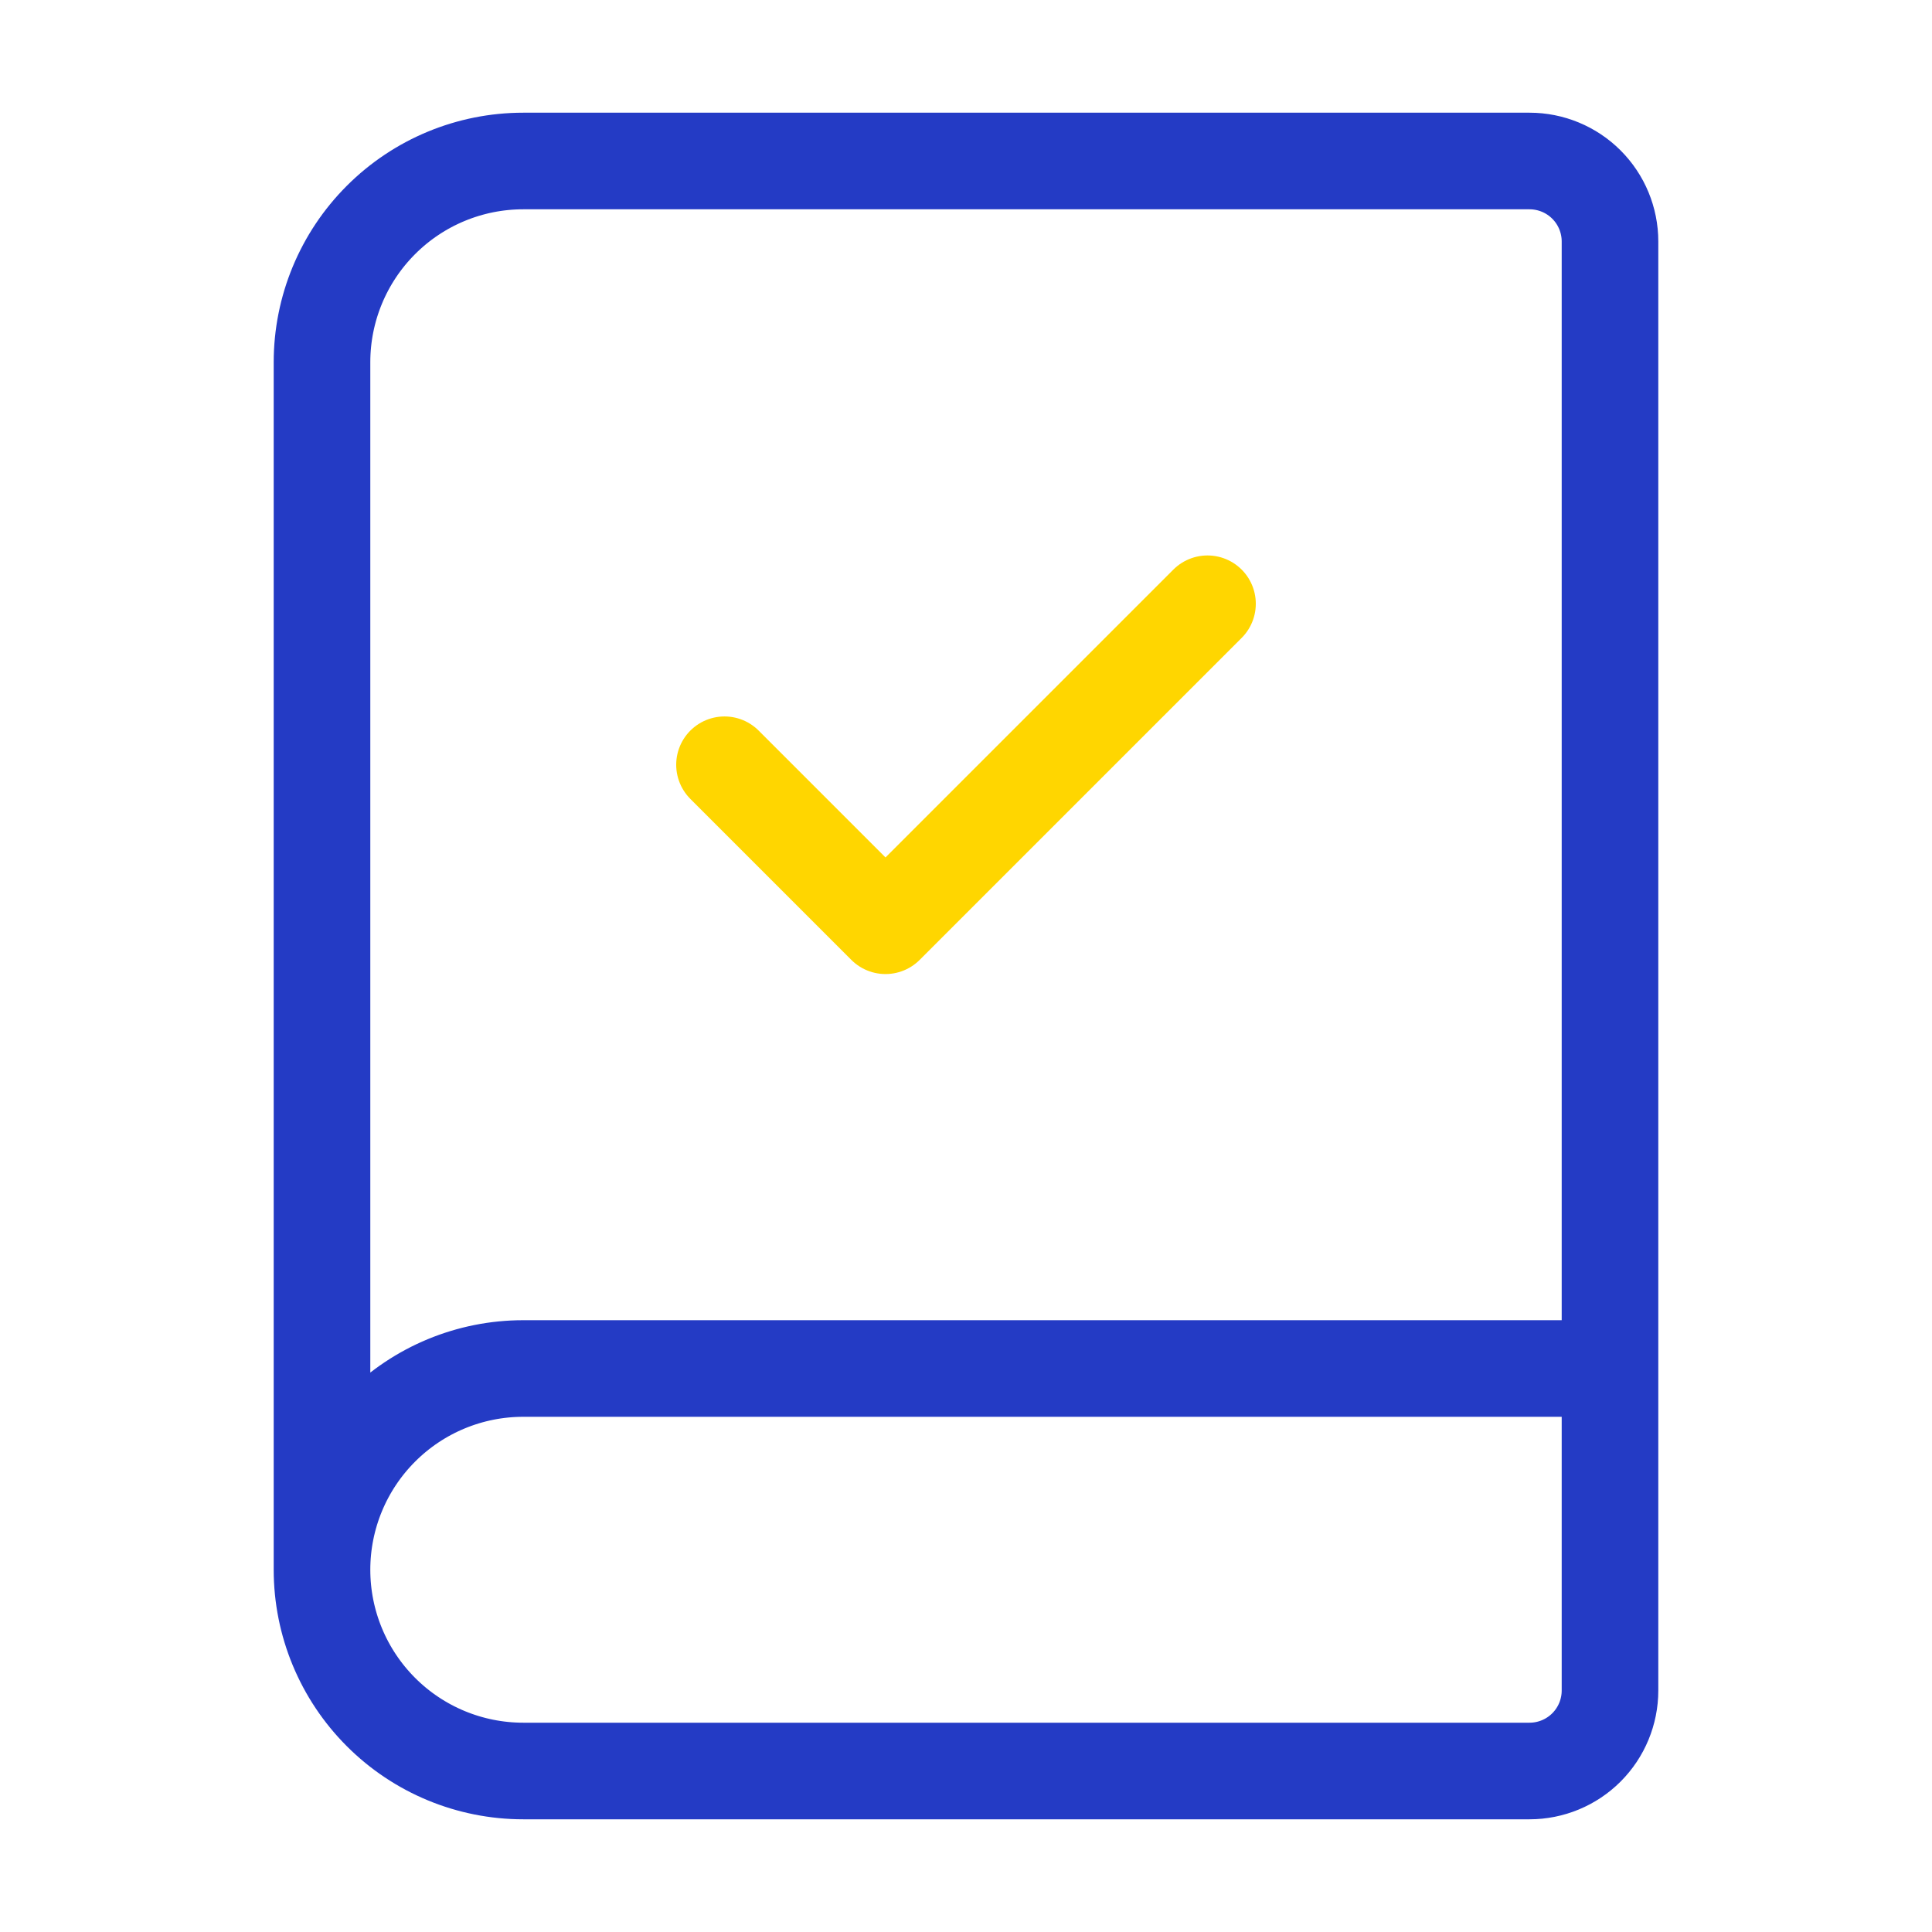
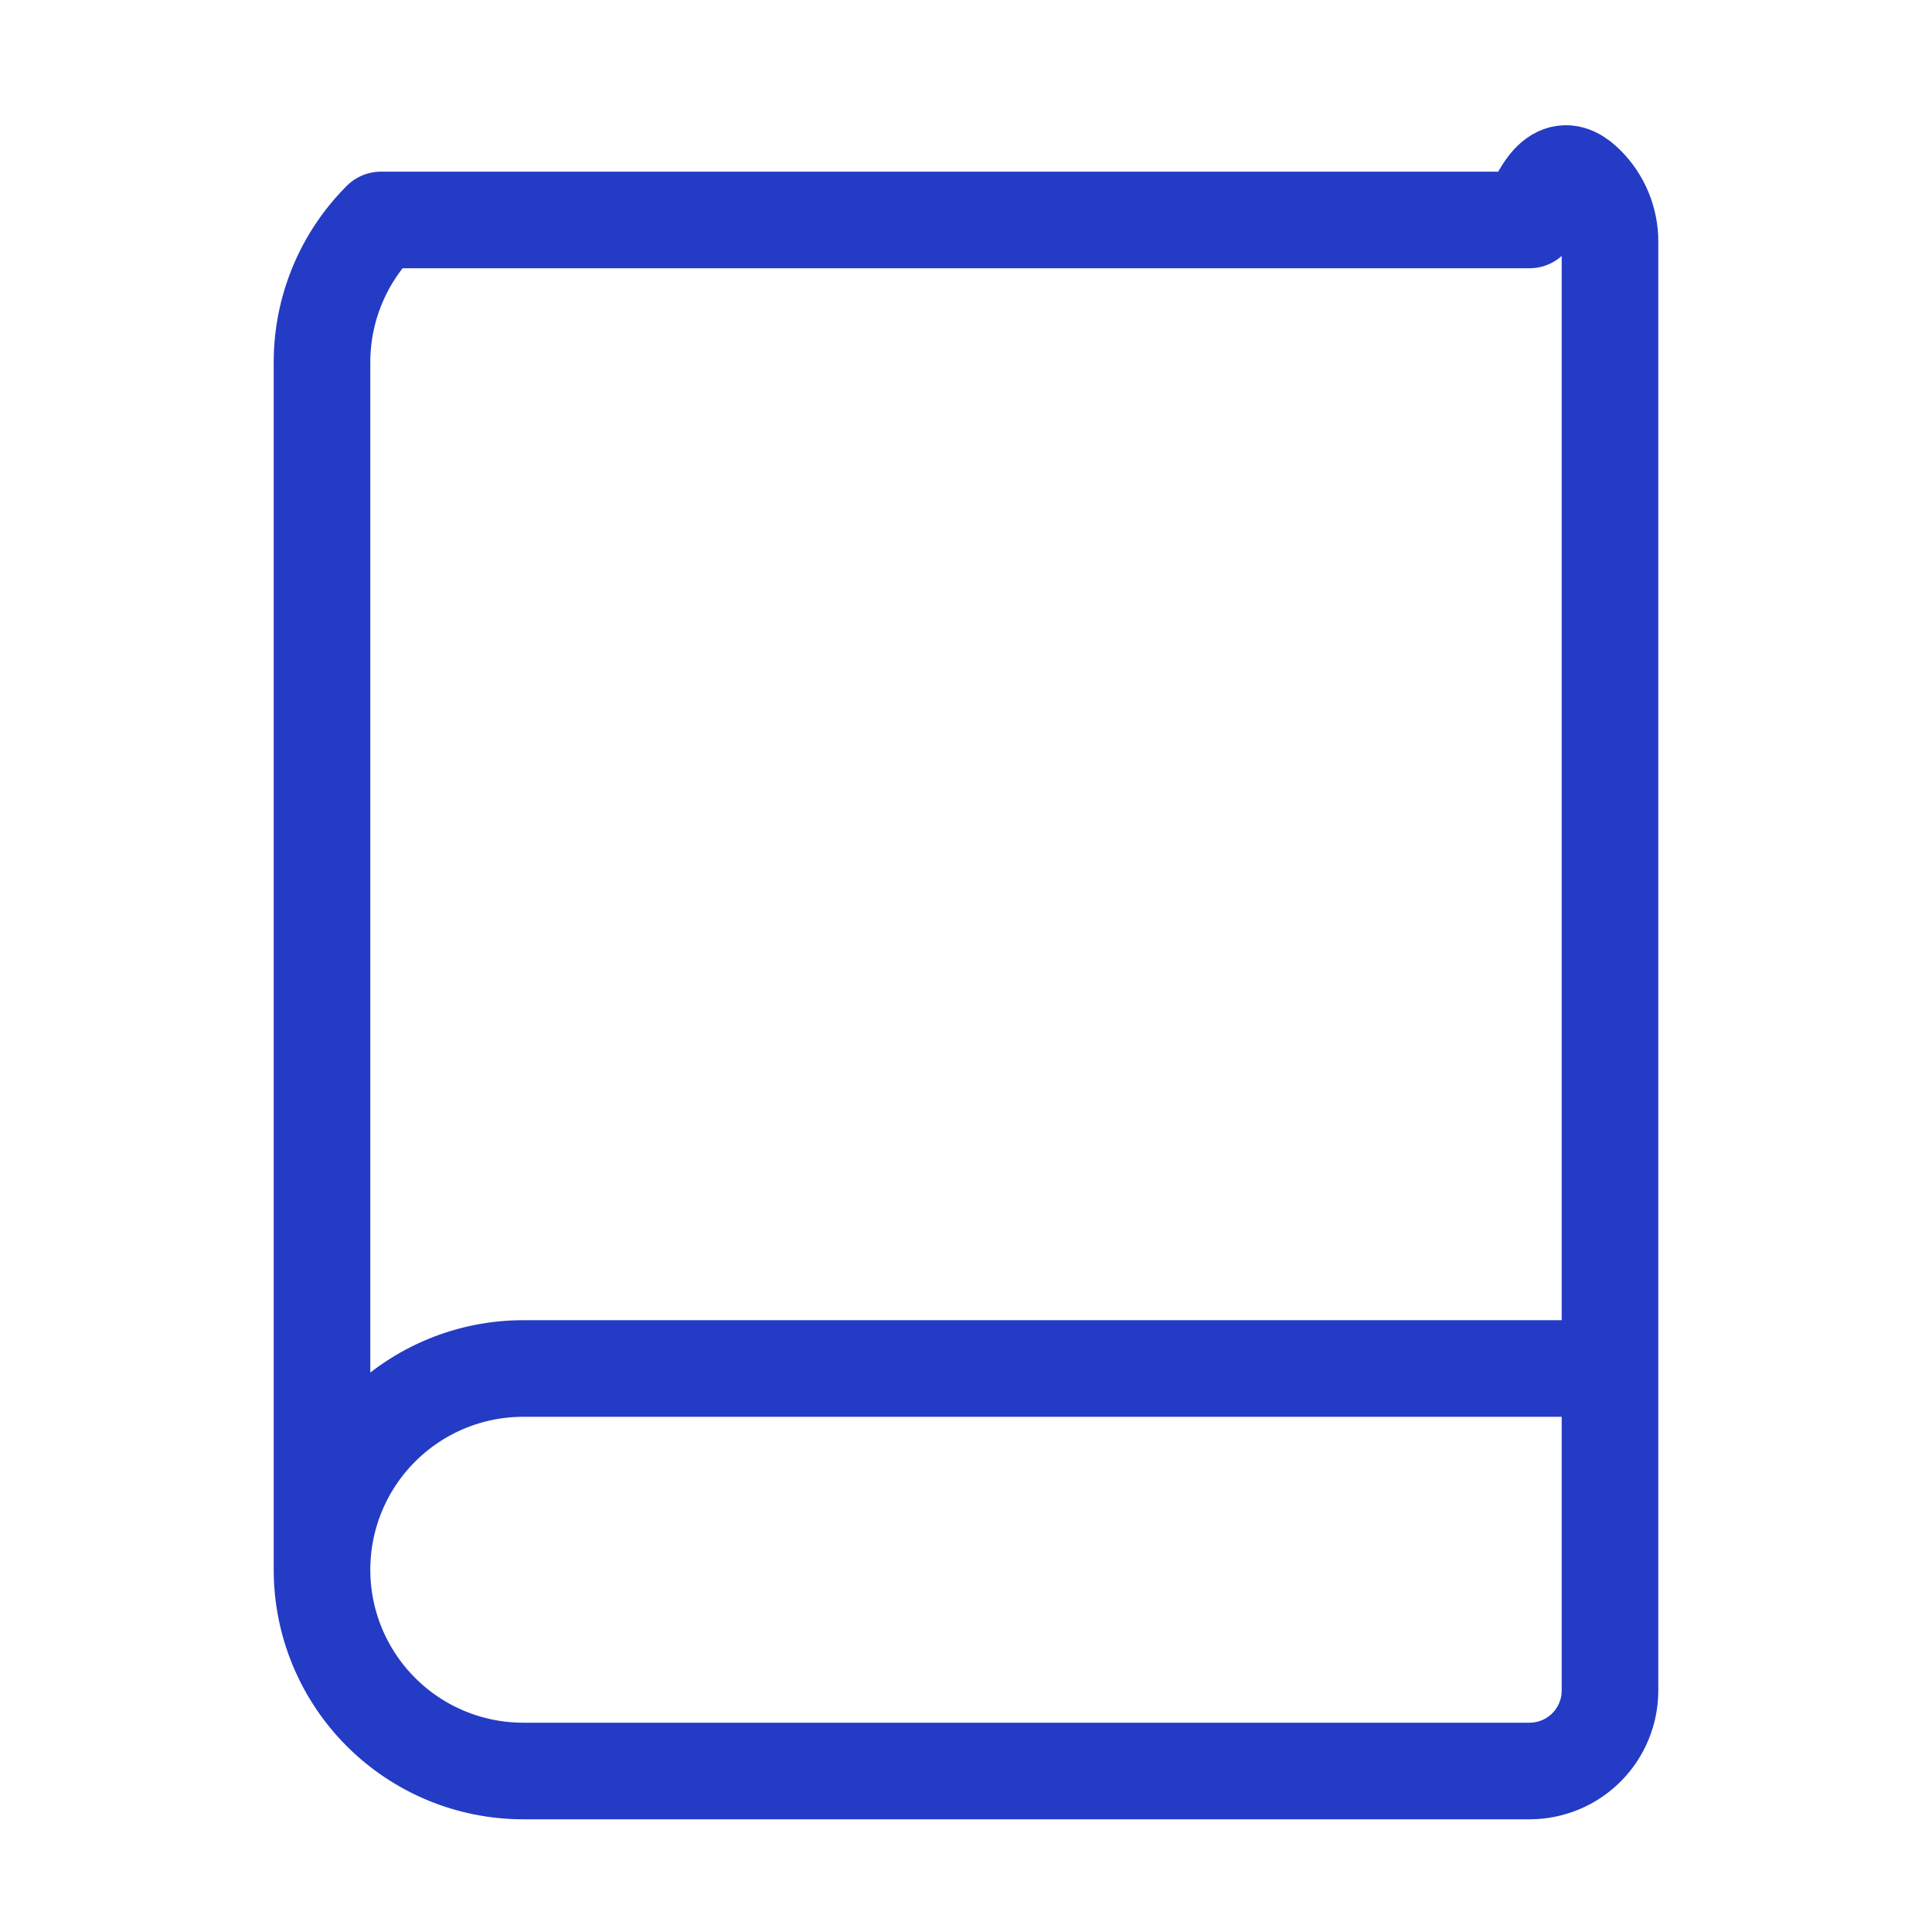
<svg xmlns="http://www.w3.org/2000/svg" width="60" height="60" viewBox="0 0 60 60" fill="none">
-   <path d="M10 48.75V11.25C10 9.592 10.659 8.003 11.831 6.831C13.003 5.658 14.592 5 16.25 5H47.5C48.163 5 48.799 5.263 49.268 5.732C49.737 6.201 50 6.837 50 7.5V52.5C50 53.163 49.737 53.799 49.268 54.268C48.799 54.737 48.163 55 47.5 55H16.25C14.592 55 13.003 54.342 11.831 53.169C10.659 51.997 10 50.408 10 48.75ZM10 48.75C10 47.092 10.659 45.503 11.831 44.331C13.003 43.158 14.592 42.5 16.25 42.5H50" stroke="#243BC5" stroke-width="3" stroke-linecap="round" stroke-linejoin="round" />
-   <path d="M22.5 23.75L27.5 28.75L37.5 18.75" stroke="#FFD600" stroke-width="3" stroke-linecap="round" stroke-linejoin="round" />
+   <path d="M10 48.75V11.25C10 9.592 10.659 8.003 11.831 6.831H47.5C48.163 5 48.799 5.263 49.268 5.732C49.737 6.201 50 6.837 50 7.5V52.5C50 53.163 49.737 53.799 49.268 54.268C48.799 54.737 48.163 55 47.5 55H16.25C14.592 55 13.003 54.342 11.831 53.169C10.659 51.997 10 50.408 10 48.75ZM10 48.75C10 47.092 10.659 45.503 11.831 44.331C13.003 43.158 14.592 42.5 16.25 42.5H50" stroke="#243BC5" stroke-width="3" stroke-linecap="round" stroke-linejoin="round" />
</svg>